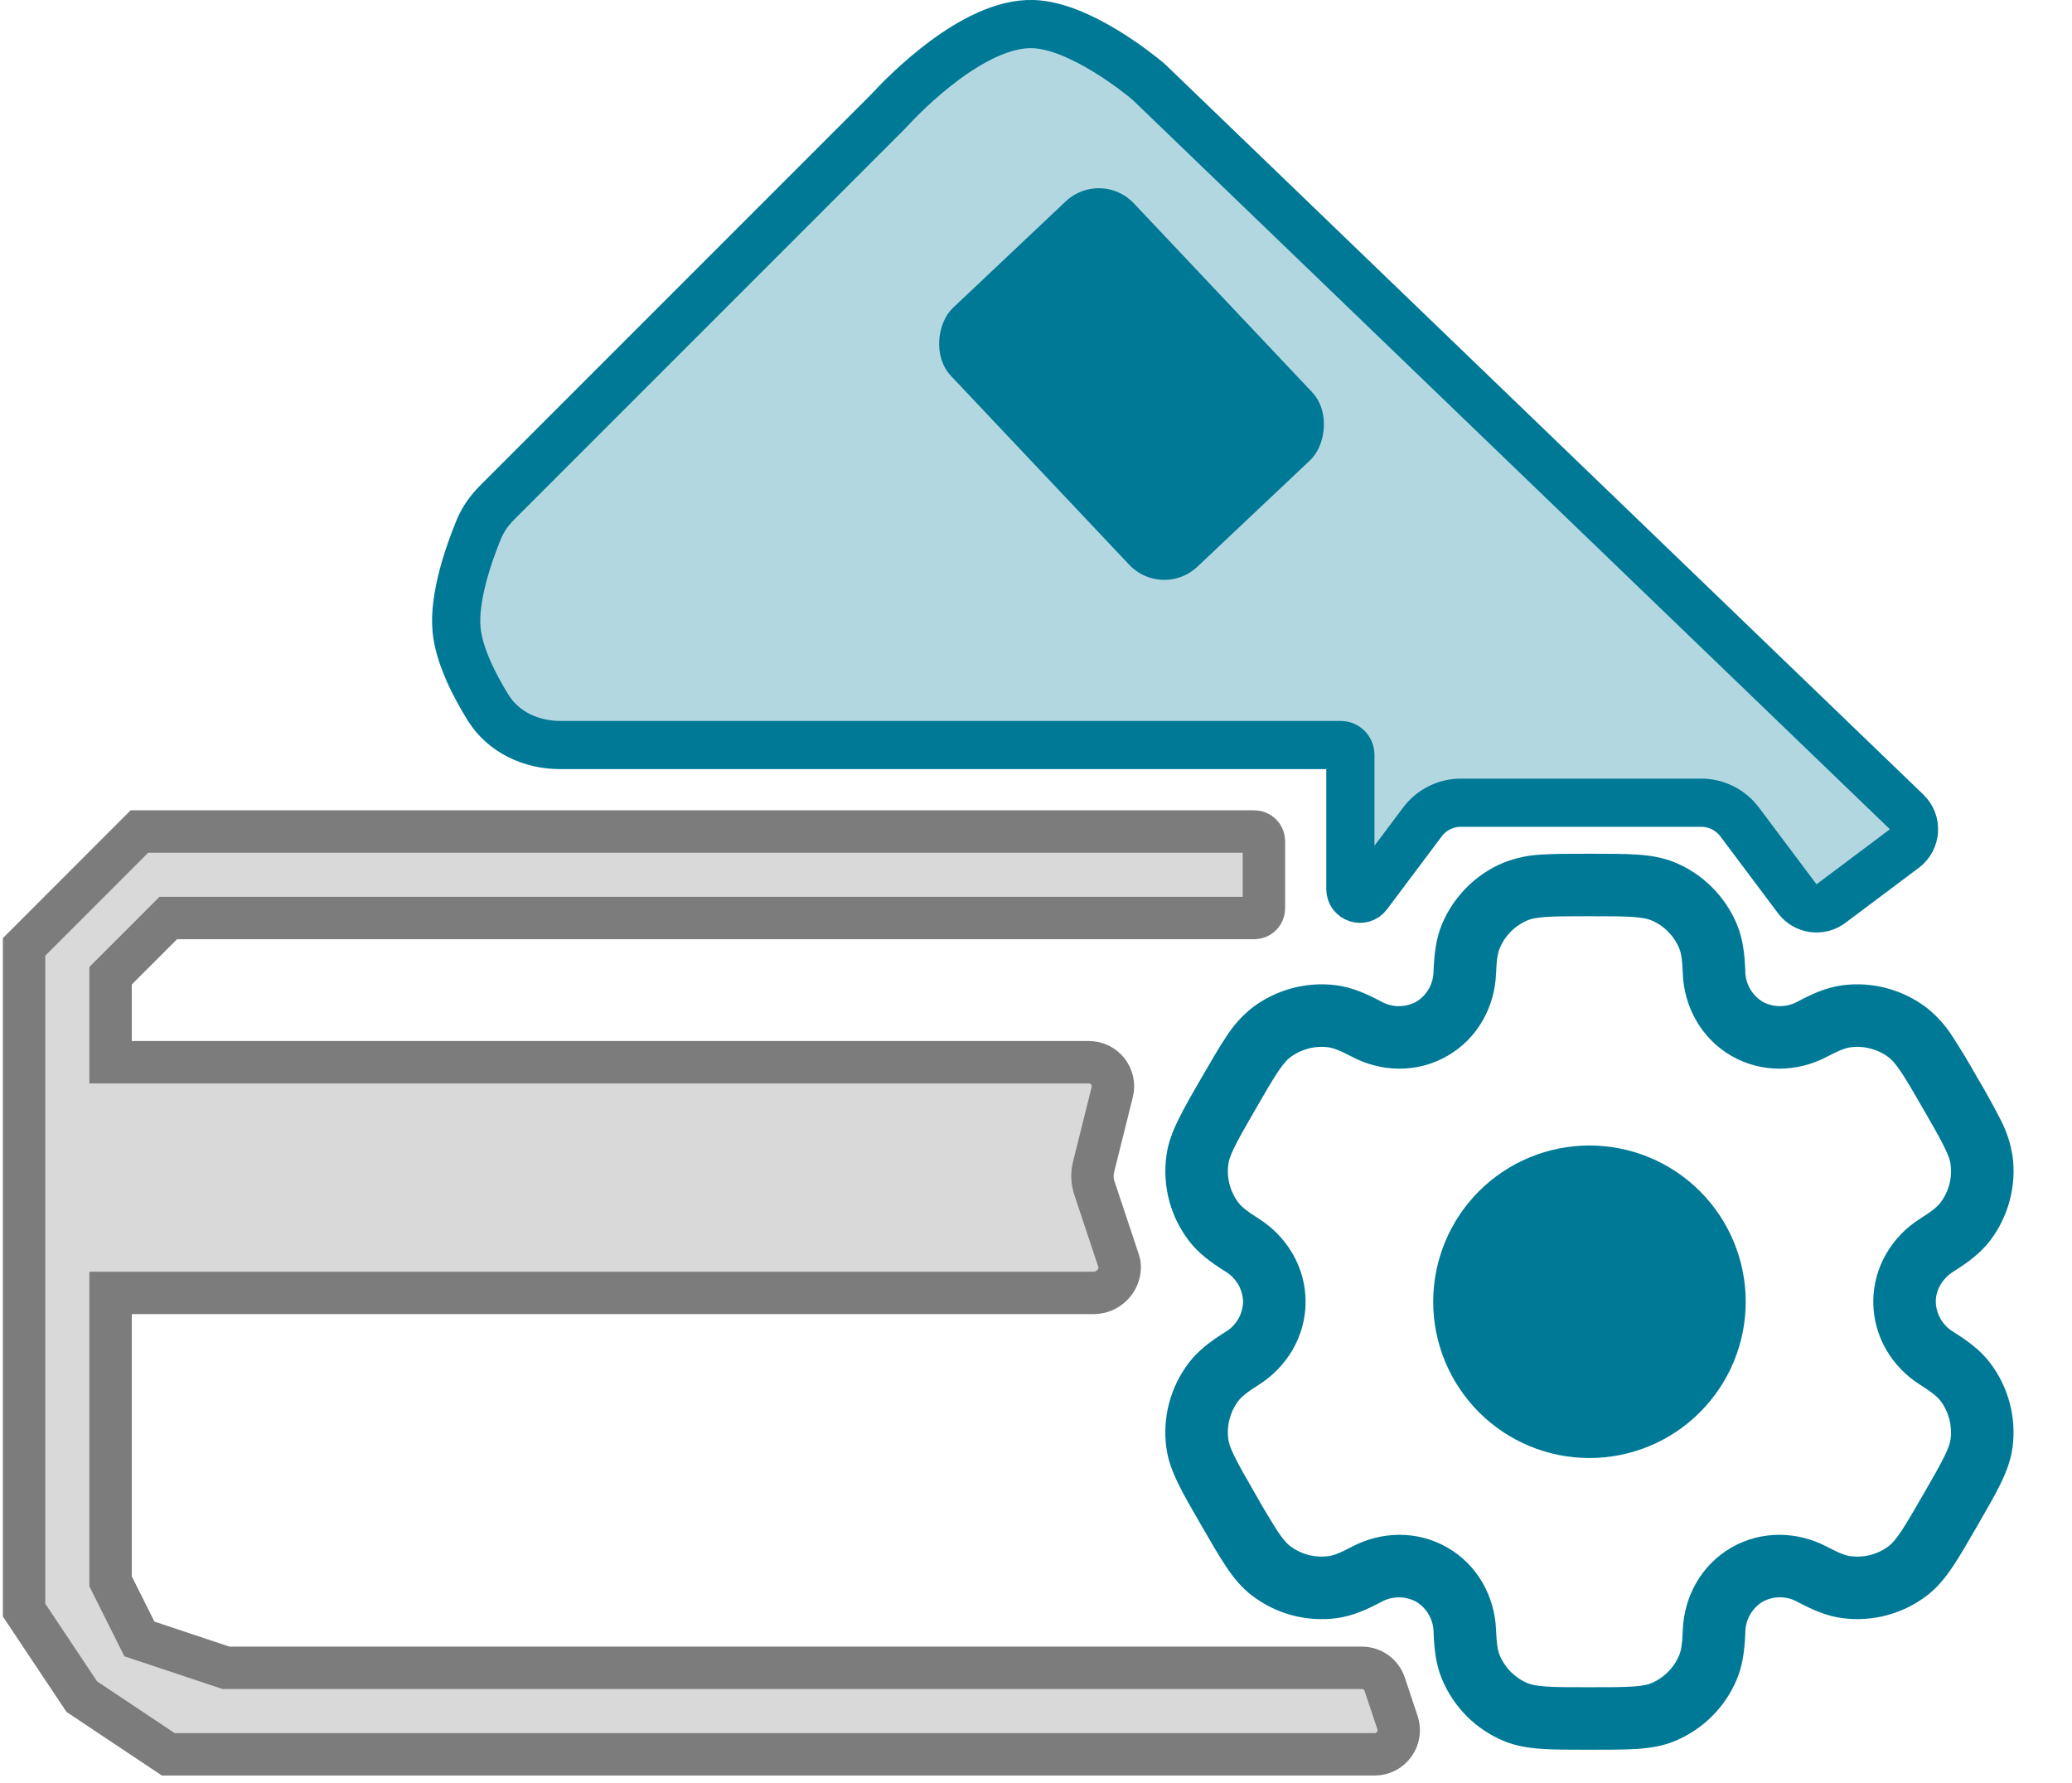
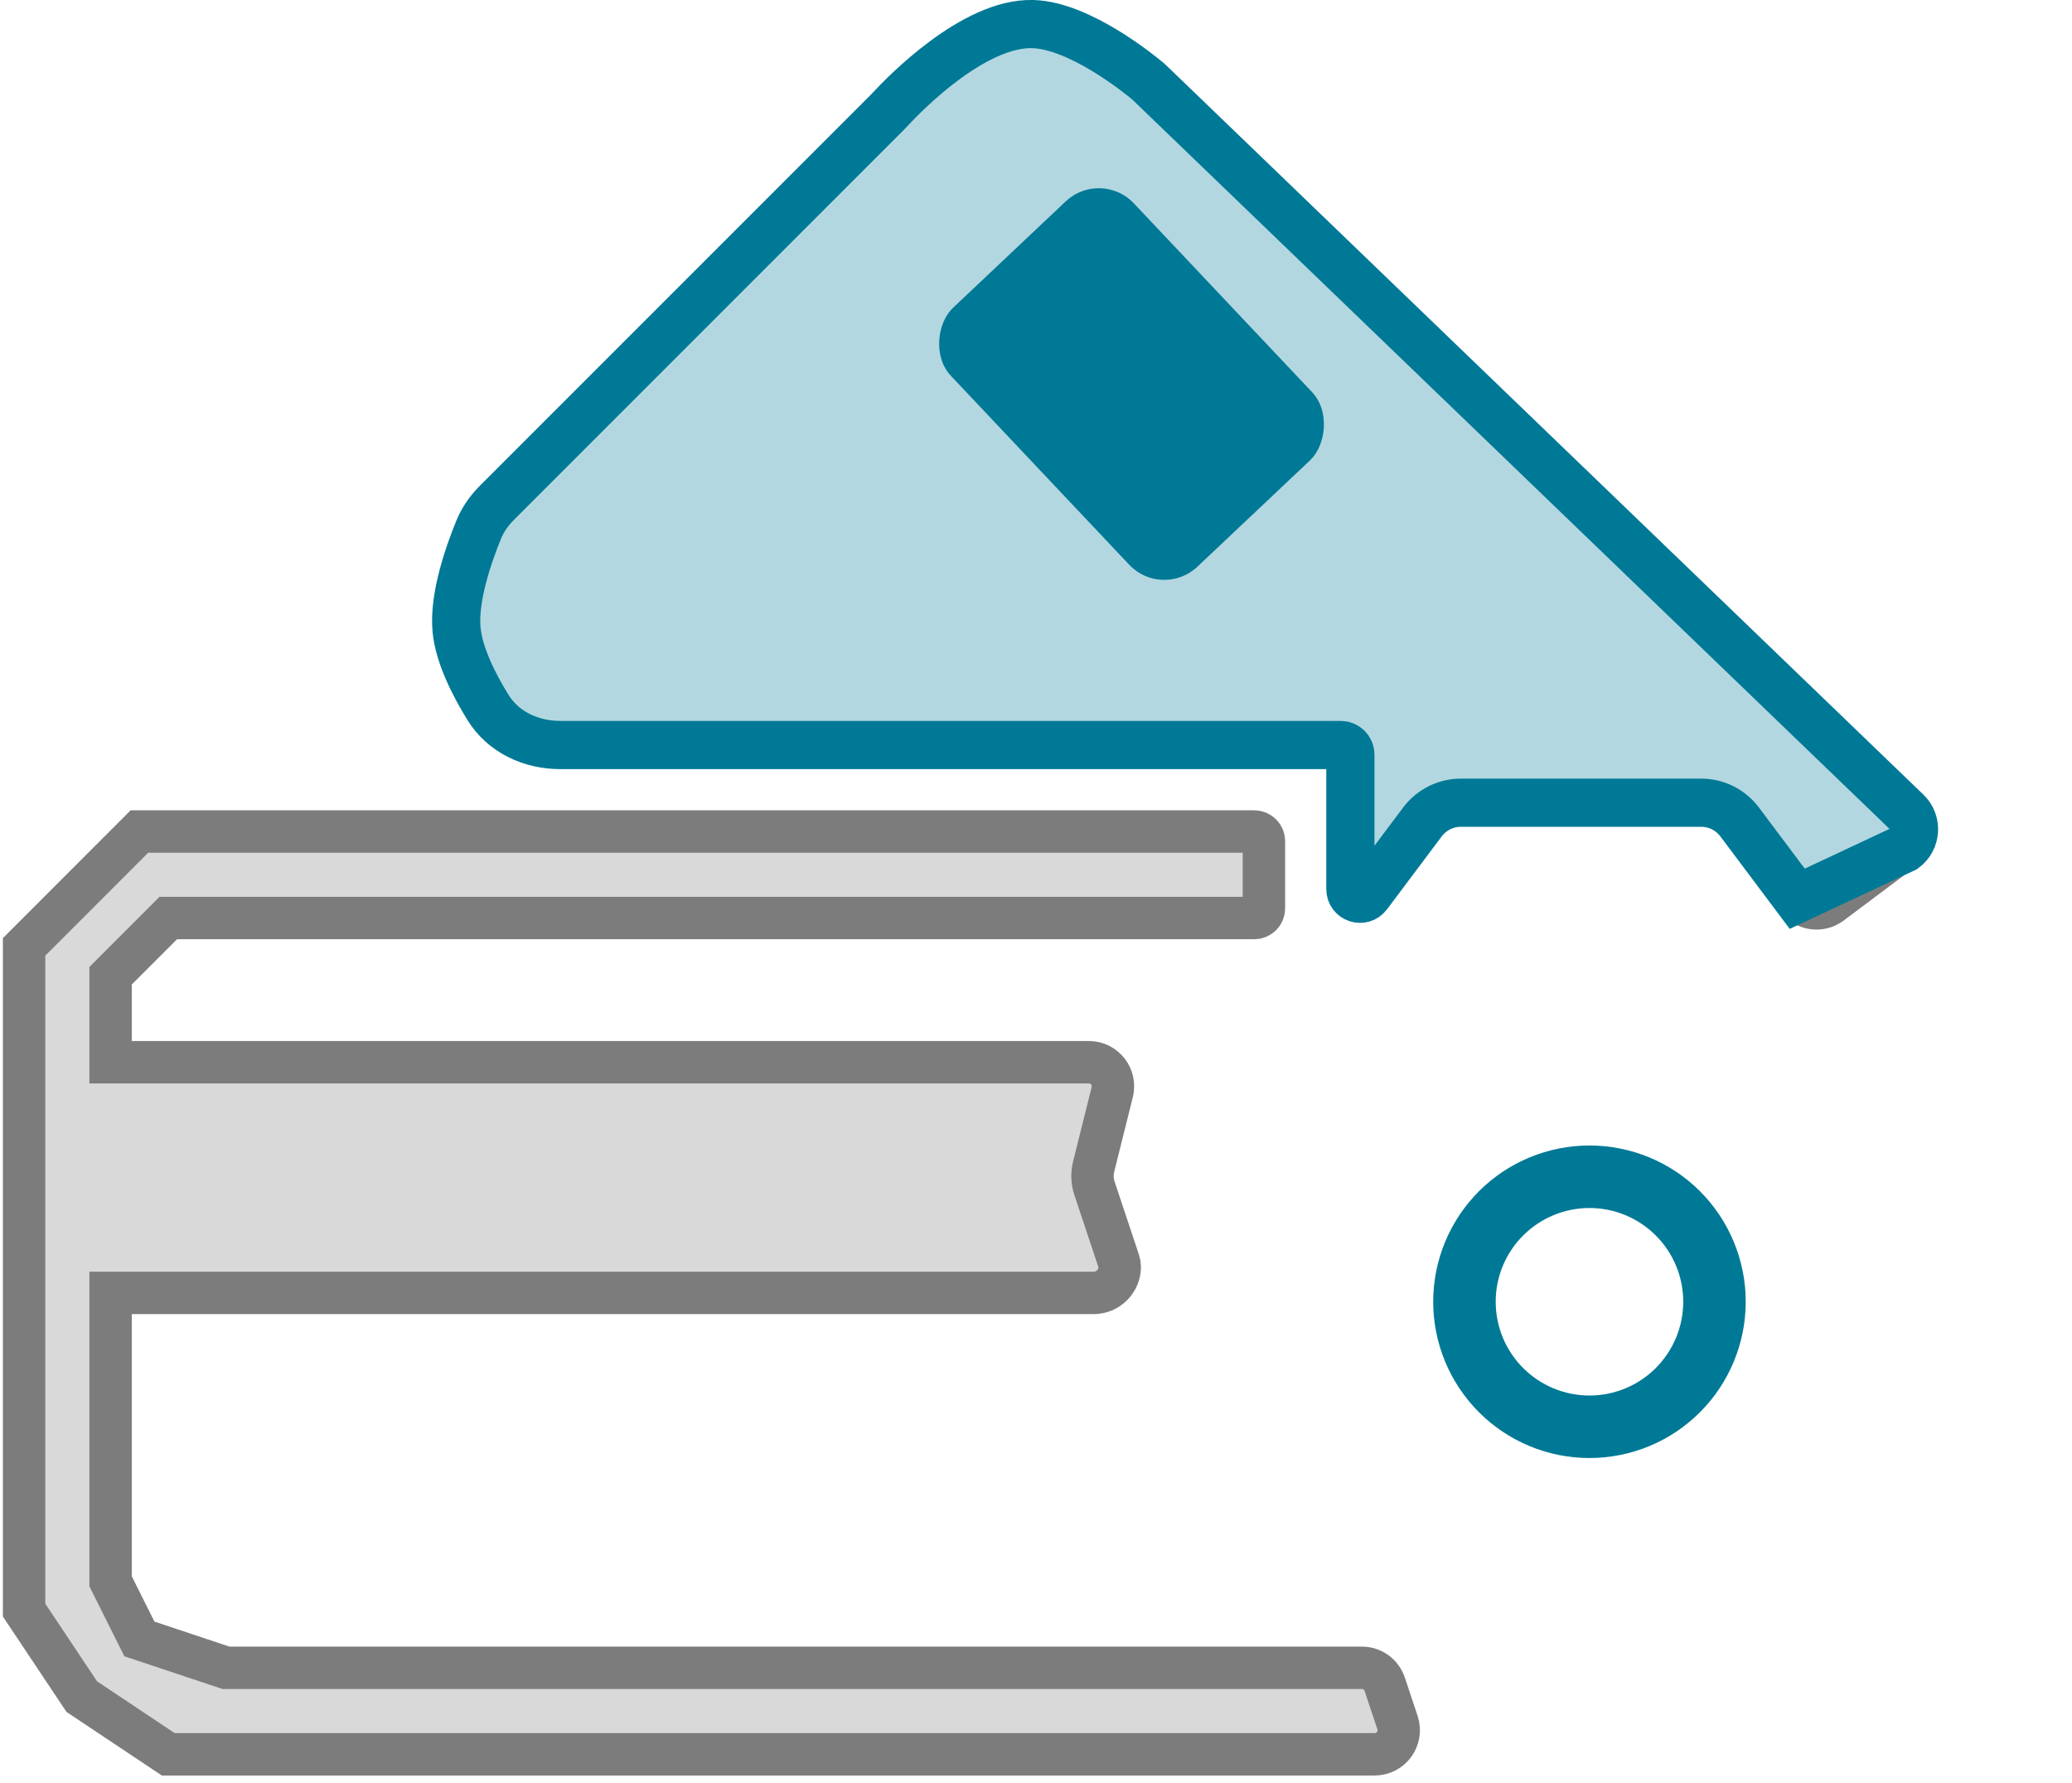
<svg xmlns="http://www.w3.org/2000/svg" width="43" height="37" viewBox="0 0 43 37" fill="none">
  <path d="M18.408 2.338L10.315 10.431C10.155 10.591 10.023 10.775 9.937 10.984C9.741 11.46 9.411 12.383 9.475 13.066C9.526 13.596 9.835 14.207 10.127 14.679C10.444 15.192 11.022 15.459 11.625 15.459H26.23L27.825 15.459C27.935 15.459 28.024 15.549 28.024 15.659V18.449C28.024 18.642 28.269 18.723 28.384 18.569L29.52 17.056C29.709 16.804 30.005 16.656 30.32 16.656H35.303C35.618 16.656 35.914 16.804 36.103 17.056L37.298 18.649C37.464 18.87 37.777 18.915 37.998 18.749L39.522 17.607C39.768 17.422 39.79 17.06 39.569 16.847L23.856 1.716C23.843 1.703 23.83 1.691 23.816 1.679C23.642 1.535 22.412 0.533 21.443 0.5C20.208 0.458 18.752 1.969 18.492 2.25C18.464 2.28 18.436 2.31 18.408 2.338Z" fill="#D9D9D9" />
  <path d="M4.689 17.254H26.029C26.14 17.254 26.23 17.344 26.23 17.454V18.849C26.23 18.96 26.14 19.049 26.029 19.049H3.492L2.295 20.246V22.041H22.597C22.923 22.041 23.161 22.347 23.082 22.662L22.696 24.209C22.659 24.356 22.665 24.511 22.713 24.655L23.22 26.177C23.232 26.212 23.238 26.248 23.238 26.285C23.238 26.585 22.994 26.828 22.694 26.828H21.443H2.295V32.812L2.893 34.008L4.689 34.607H28.262C28.478 34.607 28.669 34.744 28.737 34.949L29.002 35.744C29.11 36.067 28.869 36.402 28.527 36.402H3.492L1.697 35.205L0.5 33.41V19.648L2.893 17.254H4.689Z" fill="#D9D9D9" />
  <path d="M18.408 2.338L10.315 10.431C10.155 10.591 10.023 10.775 9.937 10.984C9.741 11.46 9.411 12.383 9.475 13.066C9.526 13.596 9.835 14.207 10.127 14.679C10.444 15.192 11.022 15.459 11.625 15.459H26.23L27.825 15.459C27.935 15.459 28.024 15.549 28.024 15.659V18.449C28.024 18.642 28.269 18.723 28.384 18.569L29.52 17.056C29.709 16.804 30.005 16.656 30.32 16.656H35.303C35.618 16.656 35.914 16.804 36.103 17.056L37.298 18.649C37.464 18.87 37.777 18.915 37.998 18.749L39.522 17.607C39.768 17.422 39.79 17.06 39.569 16.847L23.856 1.716C23.843 1.703 23.83 1.691 23.816 1.679C23.642 1.535 22.412 0.533 21.443 0.5C20.208 0.458 18.752 1.969 18.492 2.25C18.464 2.28 18.436 2.31 18.408 2.338Z" stroke="#7D7C7C" stroke-width="0.88" />
  <path d="M4.689 17.254H26.029C26.14 17.254 26.23 17.344 26.23 17.454V18.849C26.23 18.96 26.14 19.049 26.029 19.049H3.492L2.295 20.246V22.041H22.597C22.923 22.041 23.161 22.347 23.082 22.662L22.696 24.209C22.659 24.356 22.665 24.511 22.713 24.655L23.22 26.177C23.232 26.212 23.238 26.248 23.238 26.285C23.238 26.585 22.994 26.828 22.694 26.828H21.443H2.295V32.812L2.893 34.008L4.689 34.607H28.262C28.478 34.607 28.669 34.744 28.737 34.949L29.002 35.744C29.11 36.067 28.869 36.402 28.527 36.402H3.492L1.697 35.205L0.5 33.41V19.648L2.893 17.254H4.689Z" stroke="#7D7C7C" stroke-width="0.88" />
-   <path d="M18.407 2.338L10.314 10.431C10.155 10.591 10.023 10.775 9.937 10.984C9.741 11.46 9.41 12.383 9.475 13.066C9.525 13.596 9.835 14.207 10.127 14.679C10.443 15.192 11.022 15.459 11.624 15.459H26.229L27.824 15.459C27.935 15.459 28.024 15.549 28.024 15.659V18.449C28.024 18.642 28.269 18.723 28.384 18.569L29.519 17.056C29.708 16.804 30.005 16.656 30.319 16.656H35.303C35.618 16.656 35.914 16.804 36.103 17.056L37.298 18.649C37.464 18.87 37.777 18.915 37.998 18.749L39.521 17.607C39.768 17.422 39.79 17.06 39.568 16.847L23.856 1.716C23.842 1.703 23.829 1.691 23.815 1.679C23.642 1.535 22.411 0.533 21.442 0.5C20.207 0.458 18.752 1.969 18.491 2.25C18.464 2.28 18.436 2.31 18.407 2.338Z" fill="#B3D7E0" stroke="#007996" />
+   <path d="M18.407 2.338L10.314 10.431C10.155 10.591 10.023 10.775 9.937 10.984C9.741 11.46 9.41 12.383 9.475 13.066C9.525 13.596 9.835 14.207 10.127 14.679C10.443 15.192 11.022 15.459 11.624 15.459H26.229L27.824 15.459C27.935 15.459 28.024 15.549 28.024 15.659V18.449C28.024 18.642 28.269 18.723 28.384 18.569L29.519 17.056C29.708 16.804 30.005 16.656 30.319 16.656H35.303C35.618 16.656 35.914 16.804 36.103 17.056L37.298 18.649L39.521 17.607C39.768 17.422 39.79 17.06 39.568 16.847L23.856 1.716C23.842 1.703 23.829 1.691 23.815 1.679C23.642 1.535 22.411 0.533 21.442 0.5C20.207 0.458 18.752 1.969 18.491 2.25C18.464 2.28 18.436 2.31 18.407 2.338Z" fill="#B3D7E0" stroke="#007996" />
  <g clip-path="url(#clip0_7894_3488)">
-     <circle cx="32.986" cy="27.011" r="2.594" fill="#007996" />
-     <path fill-rule="evenodd" clip-rule="evenodd" d="M32.964 17.715C32.579 17.715 32.258 17.715 31.995 17.732C31.727 17.744 31.462 17.799 31.211 17.897C30.922 18.016 30.66 18.191 30.439 18.412C30.218 18.633 30.043 18.895 29.923 19.183C29.798 19.486 29.764 19.806 29.75 20.154C29.749 20.281 29.715 20.405 29.653 20.516C29.59 20.627 29.5 20.72 29.392 20.786C29.28 20.847 29.155 20.878 29.027 20.878C28.9 20.877 28.775 20.844 28.664 20.782C28.356 20.619 28.062 20.488 27.737 20.445C27.428 20.404 27.113 20.425 26.811 20.506C26.51 20.587 26.227 20.726 25.979 20.916C25.77 21.085 25.59 21.287 25.446 21.514C25.299 21.734 25.138 22.011 24.946 22.344L24.924 22.382C24.731 22.715 24.571 22.993 24.456 23.23C24.334 23.477 24.239 23.721 24.205 23.991C24.122 24.616 24.291 25.248 24.675 25.749C24.875 26.009 25.135 26.198 25.429 26.383C25.539 26.448 25.63 26.54 25.695 26.65C25.759 26.759 25.794 26.884 25.798 27.011C25.794 27.139 25.759 27.263 25.695 27.373C25.63 27.483 25.539 27.574 25.429 27.639C25.135 27.824 24.876 28.013 24.675 28.274C24.485 28.521 24.346 28.804 24.265 29.106C24.184 29.407 24.163 29.722 24.204 30.032C24.239 30.302 24.334 30.545 24.455 30.793C24.571 31.03 24.731 31.307 24.924 31.64L24.946 31.678C25.138 32.011 25.299 32.289 25.446 32.508C25.599 32.736 25.763 32.941 25.979 33.105C26.227 33.295 26.51 33.435 26.811 33.516C27.113 33.597 27.428 33.618 27.737 33.577C28.062 33.534 28.356 33.404 28.664 33.241C28.775 33.179 28.9 33.146 29.027 33.145C29.154 33.144 29.279 33.176 29.391 33.236C29.5 33.302 29.59 33.395 29.653 33.506C29.716 33.616 29.75 33.741 29.751 33.869C29.764 34.216 29.798 34.536 29.924 34.839C30.044 35.127 30.219 35.39 30.439 35.611C30.66 35.832 30.922 36.007 31.211 36.127C31.462 36.23 31.721 36.271 31.995 36.289C32.258 36.307 32.579 36.307 32.964 36.307H33.007C33.392 36.307 33.713 36.307 33.976 36.29C34.251 36.271 34.509 36.23 34.76 36.126C35.048 36.006 35.311 35.831 35.532 35.61C35.753 35.389 35.928 35.127 36.047 34.839C36.173 34.536 36.207 34.216 36.221 33.869C36.222 33.741 36.255 33.617 36.318 33.506C36.381 33.395 36.471 33.302 36.579 33.236C36.691 33.175 36.816 33.143 36.944 33.144C37.071 33.145 37.196 33.178 37.307 33.241C37.614 33.403 37.908 33.534 38.234 33.576C38.859 33.659 39.491 33.49 39.992 33.106C40.208 32.94 40.372 32.736 40.525 32.508C40.672 32.289 40.833 32.011 41.025 31.678L41.047 31.64C41.239 31.307 41.4 31.03 41.515 30.793C41.636 30.545 41.731 30.301 41.766 30.032C41.849 29.407 41.679 28.774 41.296 28.274C41.096 28.013 40.836 27.824 40.542 27.639C40.432 27.574 40.341 27.483 40.276 27.373C40.212 27.263 40.176 27.139 40.173 27.011C40.173 26.771 40.305 26.532 40.542 26.383C40.836 26.198 41.095 26.009 41.296 25.749C41.486 25.501 41.625 25.218 41.706 24.916C41.787 24.615 41.808 24.3 41.767 23.991C41.726 23.725 41.641 23.468 41.516 23.23C41.369 22.942 41.212 22.66 41.047 22.382L41.025 22.344C40.867 22.062 40.7 21.785 40.525 21.514C40.381 21.287 40.201 21.085 39.992 20.917C39.744 20.727 39.461 20.587 39.16 20.506C38.858 20.425 38.543 20.404 38.234 20.445C37.908 20.488 37.614 20.618 37.307 20.782C37.196 20.844 37.071 20.877 36.944 20.877C36.817 20.878 36.692 20.847 36.58 20.786C36.471 20.72 36.381 20.627 36.318 20.516C36.255 20.406 36.221 20.281 36.22 20.154C36.207 19.806 36.173 19.486 36.047 19.183C35.927 18.895 35.752 18.633 35.531 18.412C35.311 18.191 35.048 18.015 34.76 17.896C34.509 17.792 34.25 17.751 33.976 17.733C33.713 17.715 33.392 17.715 33.007 17.715H32.964ZM31.707 19.094C31.774 19.067 31.875 19.042 32.084 19.027C32.297 19.012 32.574 19.012 32.985 19.012C33.397 19.012 33.674 19.012 33.887 19.027C34.096 19.042 34.197 19.067 34.264 19.094C34.529 19.204 34.739 19.414 34.849 19.68C34.884 19.763 34.912 19.893 34.923 20.202C34.949 20.887 35.303 21.547 35.931 21.909C36.559 22.272 37.307 22.248 37.913 21.928C38.186 21.784 38.313 21.743 38.403 21.732C38.687 21.694 38.975 21.771 39.202 21.945C39.259 21.989 39.332 22.065 39.449 22.238C39.569 22.416 39.707 22.655 39.913 23.012C40.119 23.368 40.256 23.608 40.35 23.8C40.443 23.988 40.472 24.088 40.48 24.16C40.518 24.444 40.441 24.732 40.267 24.959C40.211 25.031 40.113 25.121 39.852 25.285C39.27 25.65 38.876 26.287 38.876 27.011C38.876 27.736 39.27 28.372 39.852 28.737C40.113 28.901 40.211 28.991 40.267 29.063C40.441 29.291 40.517 29.578 40.48 29.862C40.472 29.934 40.442 30.035 40.35 30.222C40.256 30.415 40.119 30.654 39.913 31.011C39.707 31.367 39.568 31.606 39.449 31.785C39.332 31.957 39.259 32.033 39.202 32.077C38.975 32.251 38.687 32.328 38.403 32.29C38.313 32.279 38.187 32.239 37.913 32.094C37.307 31.774 36.559 31.75 35.931 32.112C35.303 32.475 34.949 33.135 34.923 33.82C34.912 34.129 34.884 34.26 34.849 34.343C34.795 34.474 34.715 34.593 34.614 34.694C34.514 34.794 34.395 34.874 34.264 34.928C34.197 34.956 34.096 34.981 33.887 34.995C33.674 35.01 33.397 35.01 32.985 35.01C32.574 35.01 32.297 35.01 32.084 34.995C31.875 34.981 31.774 34.956 31.707 34.928C31.576 34.874 31.457 34.794 31.356 34.694C31.256 34.593 31.176 34.474 31.122 34.343C31.087 34.26 31.059 34.129 31.047 33.82C31.022 33.135 30.668 32.475 30.04 32.113C29.412 31.75 28.664 31.774 28.058 32.094C27.785 32.239 27.658 32.279 27.568 32.29C27.284 32.328 26.996 32.251 26.769 32.077C26.712 32.033 26.639 31.957 26.522 31.785C26.36 31.531 26.205 31.273 26.058 31.011C25.852 30.654 25.715 30.414 25.62 30.222C25.528 30.034 25.499 29.934 25.491 29.862C25.453 29.578 25.53 29.291 25.704 29.063C25.76 28.991 25.858 28.901 26.119 28.737C26.7 28.372 27.095 27.736 27.095 27.011C27.095 26.287 26.7 25.65 26.119 25.285C25.858 25.121 25.76 25.031 25.704 24.959C25.53 24.732 25.453 24.444 25.491 24.16C25.499 24.088 25.529 23.987 25.62 23.8C25.715 23.608 25.852 23.368 26.058 23.012C26.264 22.655 26.403 22.416 26.522 22.238C26.639 22.065 26.712 21.989 26.769 21.945C26.996 21.771 27.284 21.694 27.568 21.732C27.658 21.743 27.784 21.784 28.058 21.928C28.663 22.248 29.412 22.272 30.04 21.909C30.668 21.547 31.022 20.887 31.047 20.202C31.059 19.893 31.087 19.763 31.122 19.68C31.232 19.414 31.442 19.204 31.707 19.094Z" fill="#007996" />
    <path fill-rule="evenodd" clip-rule="evenodd" d="M32.986 23.769C32.126 23.769 31.301 24.11 30.693 24.718C30.085 25.326 29.743 26.151 29.743 27.011C29.743 27.871 30.085 28.696 30.693 29.304C31.301 29.913 32.126 30.254 32.986 30.254C33.846 30.254 34.671 29.913 35.279 29.304C35.887 28.696 36.229 27.871 36.229 27.011C36.229 26.151 35.887 25.326 35.279 24.718C34.671 24.11 33.846 23.769 32.986 23.769ZM31.04 27.011C31.04 26.495 31.245 26 31.61 25.636C31.975 25.271 32.47 25.066 32.986 25.066C33.502 25.066 33.997 25.271 34.362 25.636C34.727 26 34.932 26.495 34.932 27.011C34.932 27.527 34.727 28.022 34.362 28.387C33.997 28.752 33.502 28.957 32.986 28.957C32.47 28.957 31.975 28.752 31.61 28.387C31.245 28.022 31.04 27.527 31.04 27.011Z" fill="#007996" />
  </g>
  <rect x="22.844" y="3.492" width="7.388" height="5.218" rx="1" transform="rotate(46.647 22.844 3.492)" fill="#007996" />
  <defs>
    <clipPath id="clip0_7894_3488">
      <rect width="20.344" height="20.344" fill="white" transform="translate(22.64 16.656)" />
    </clipPath>
  </defs>
</svg>